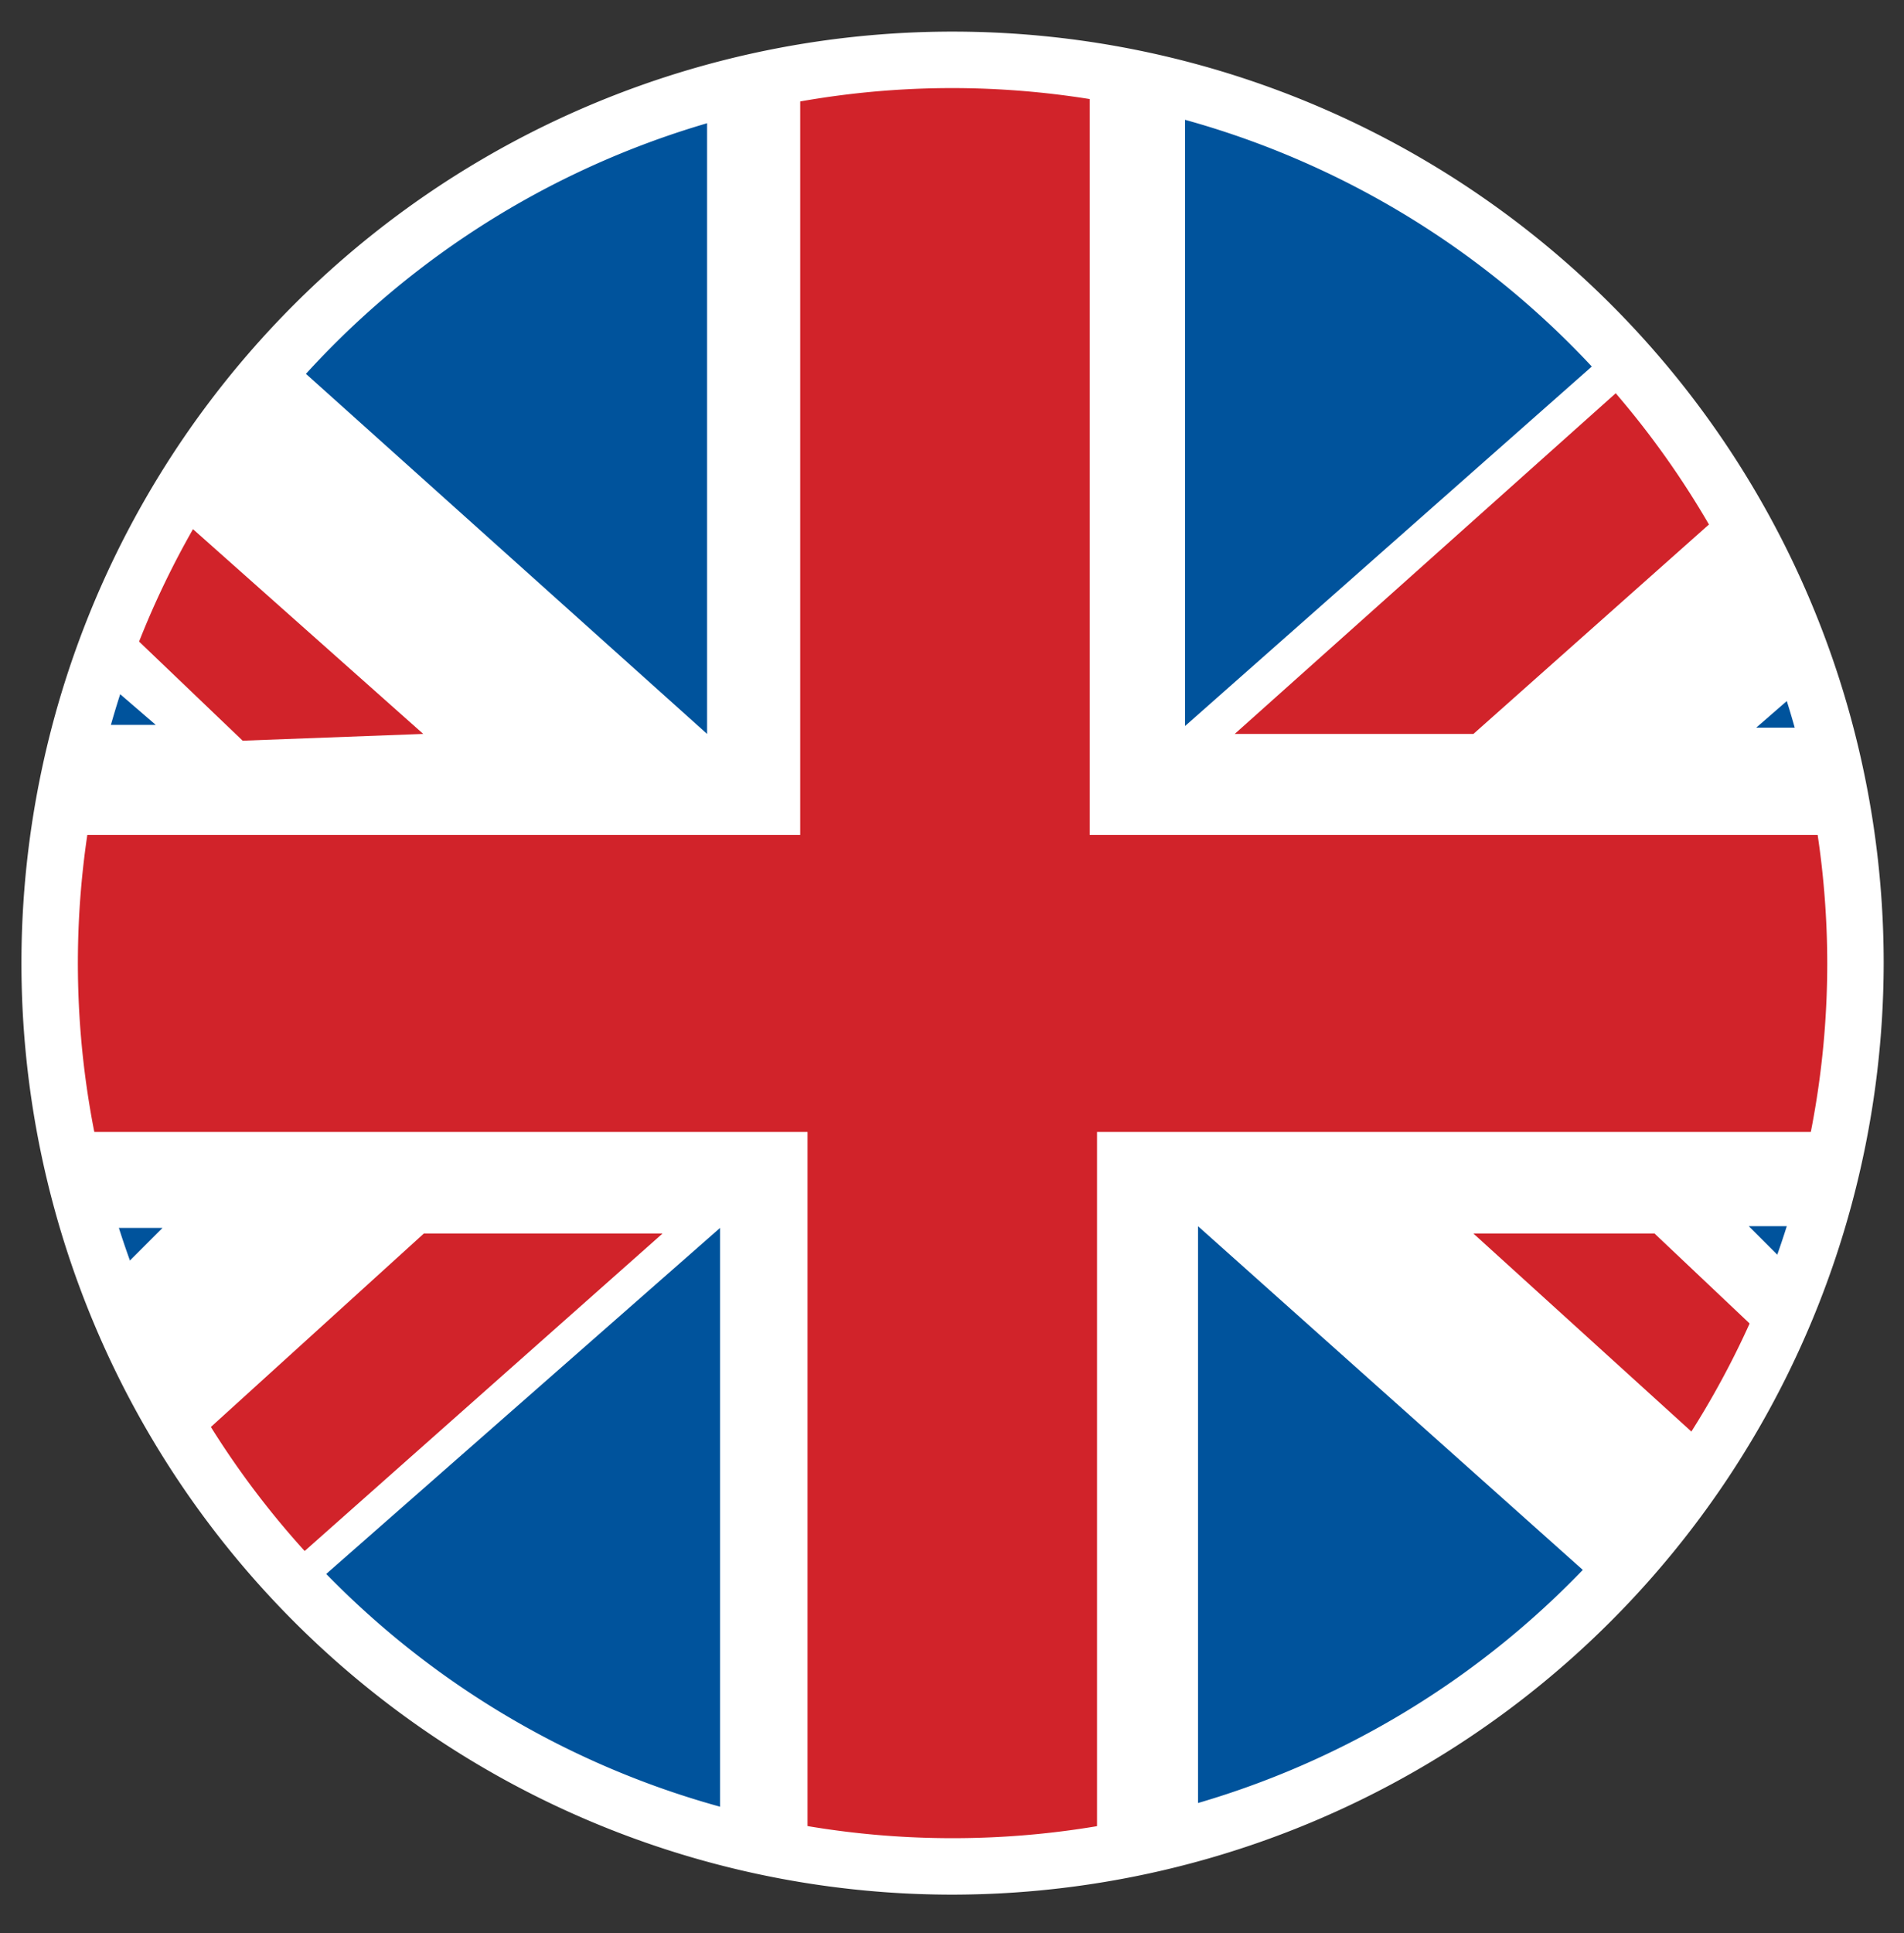
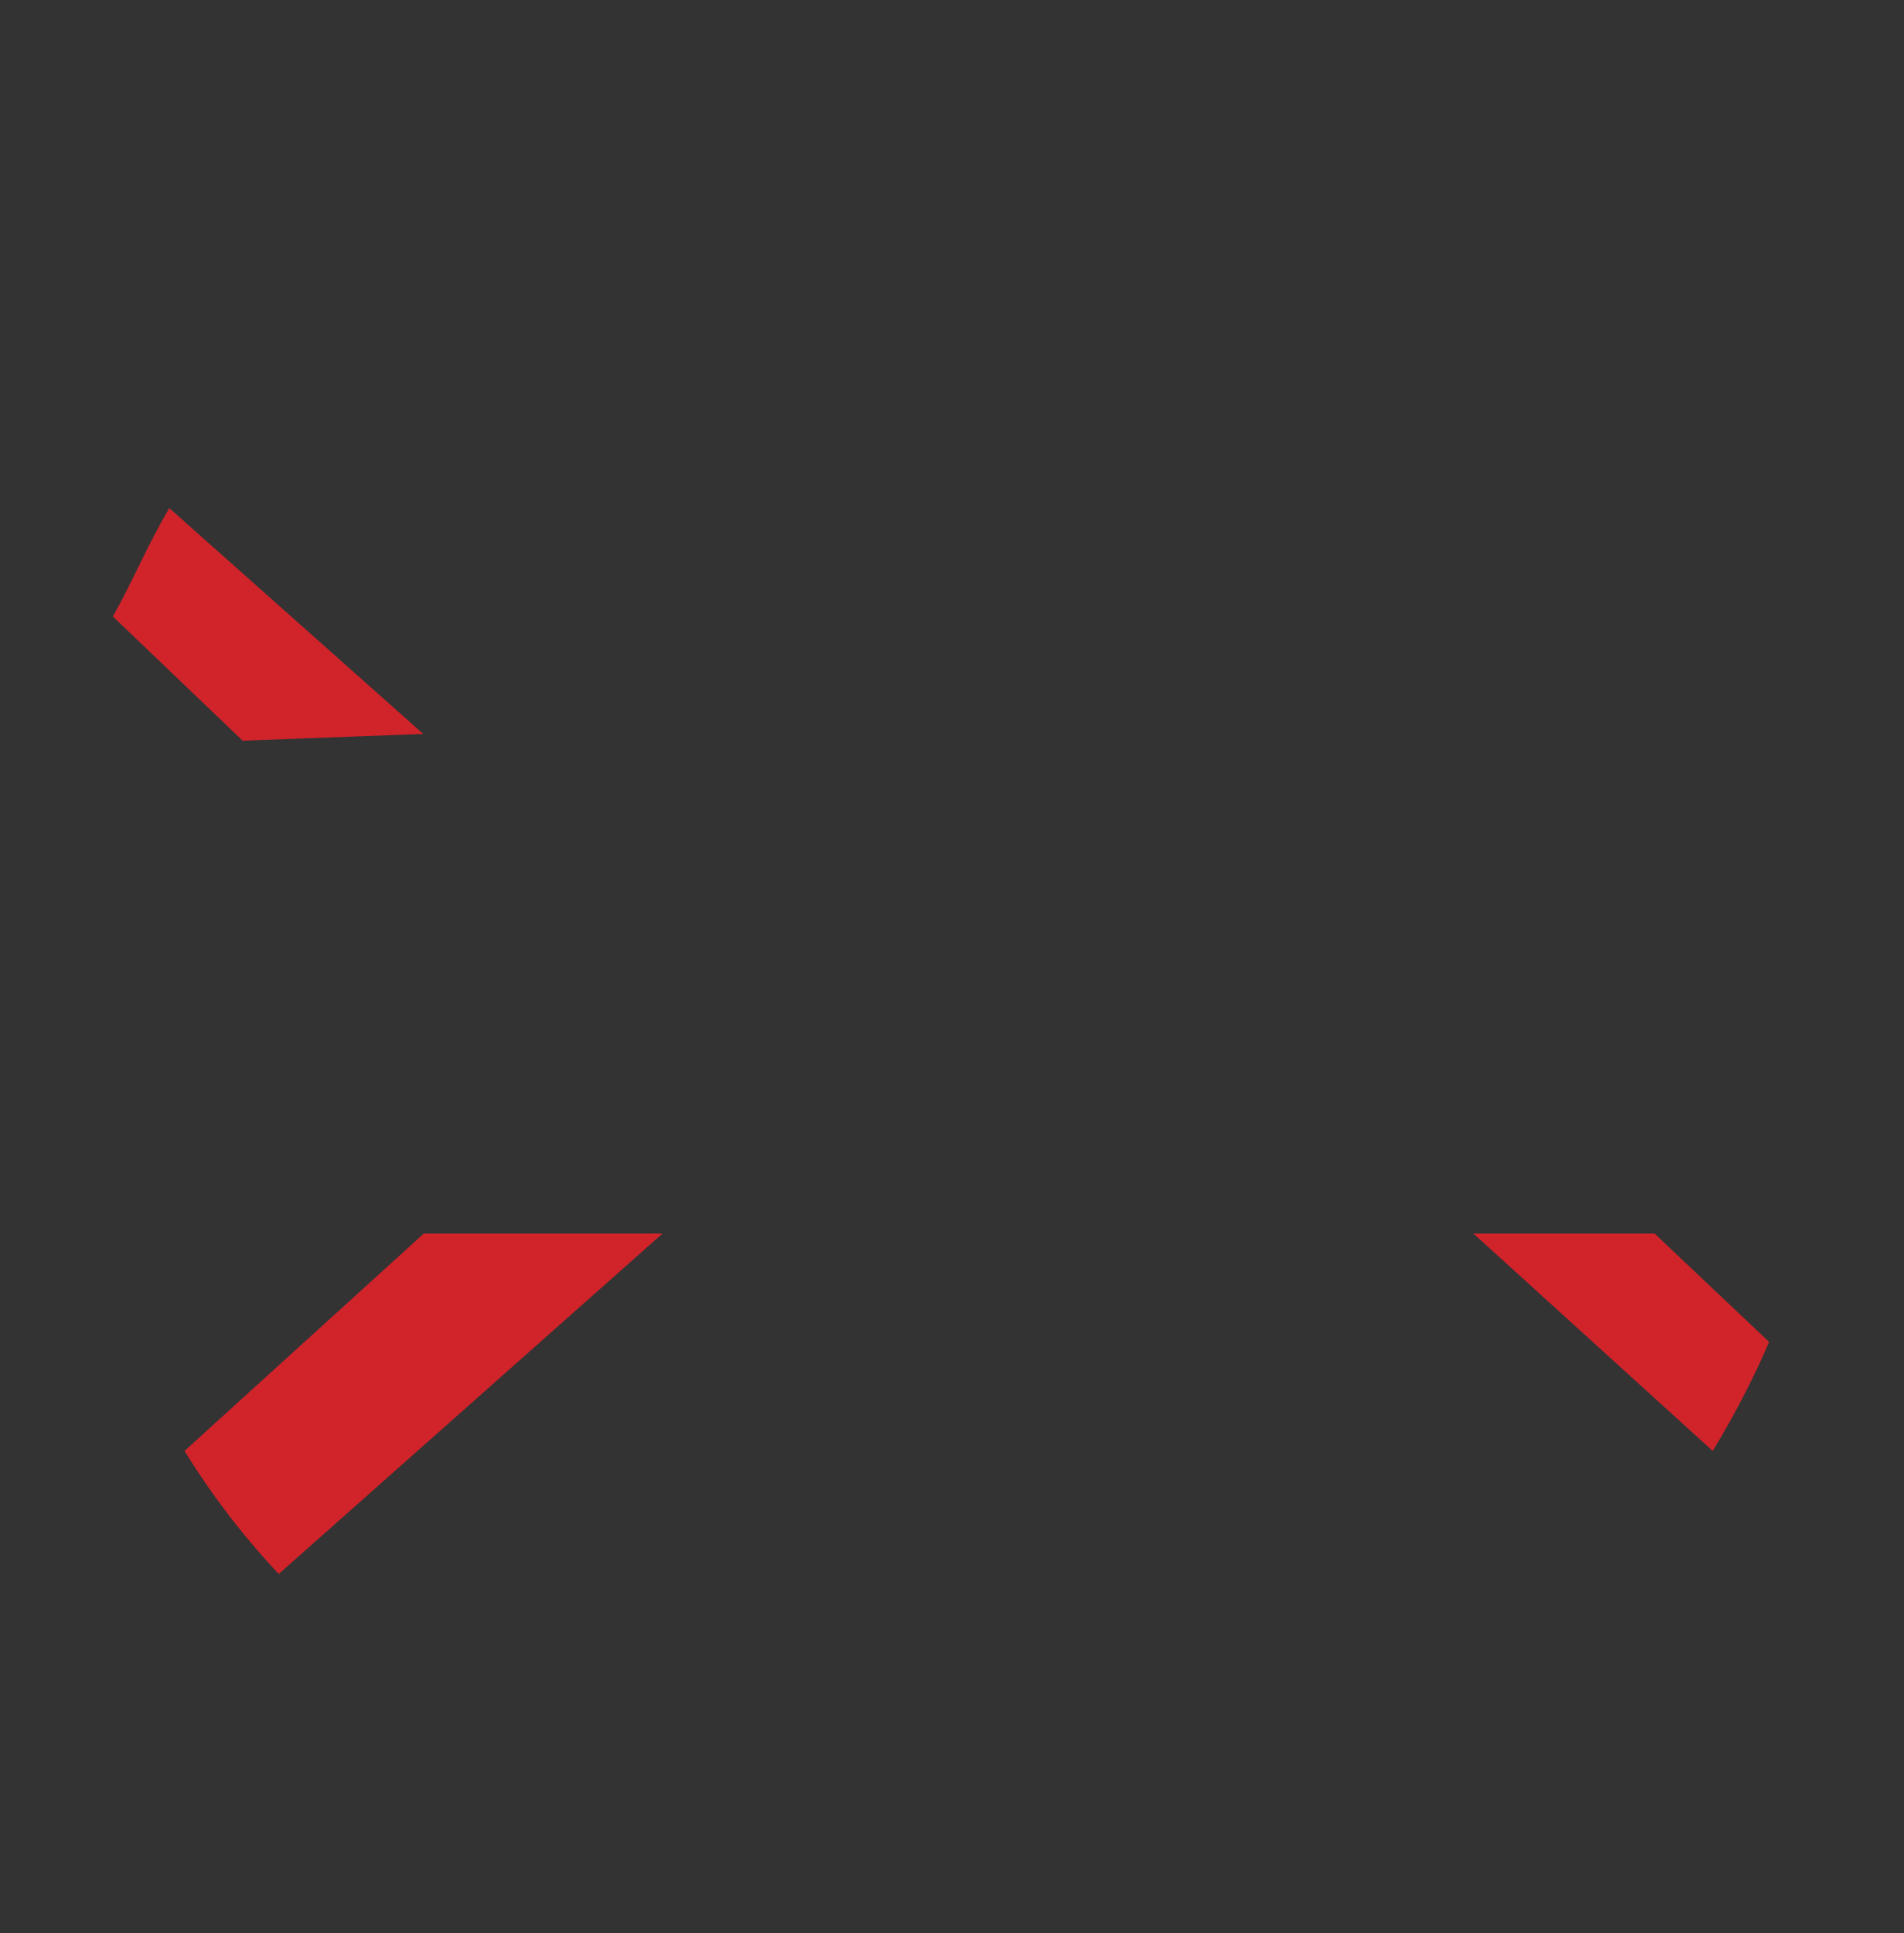
<svg xmlns="http://www.w3.org/2000/svg" id="Layer_1" data-name="Layer 1" viewBox="0 0 33.74 34.24">
  <rect x="0" y="0" width="33.74" height="34.24" fill="#333333" stroke="none" />
  <defs>
    <style>.cls-1{fill:#00539c;}.cls-2{fill:#fff;}.cls-3{fill:#d1232a;}</style>
  </defs>
  <title>EN flagg_dt</title>
  <g id="Group_897" data-name="Group 897">
-     <circle id="Ellipse_3" data-name="Ellipse 3" class="cls-1" cx="16.74" cy="17.1" r="16.04" />
-     <path id="Path_778" data-name="Path 778" class="cls-2" d="M28.55,6.19,21,12.86V1.7a14.48,14.48,0,0,0-4.24-.64,16,16,0,0,0-4.23.64v9.63h0V13L4.94,6.19A15,15,0,0,0,1.6,11.84l1.16,1H1.34A14.55,14.55,0,0,0,.83,17a15,15,0,0,0,.77,4.75H2.88l-.9.9a15.47,15.47,0,0,0,3.47,5.52l7.31-6.42v1.67h0v9A14.53,14.53,0,0,0,17,33a15.93,15.93,0,0,0,4.23-.64V21.72l7.19,6.42a15.64,15.64,0,0,0,3.47-5.52l-.9-.9h1.28A15,15,0,0,0,33,17a21.89,21.89,0,0,0-.51-4.11H31.12l1.15-1A23.83,23.83,0,0,0,28.55,6.19Z" />
-     <path id="Path_779" data-name="Path 779" class="cls-3" d="M32.66,14.79H19.31V1.32a14.73,14.73,0,0,0-2.57-.26,17,17,0,0,0-2.56.26V14.79H1A13.77,13.77,0,0,0,.83,17.1a20.73,20.73,0,0,0,.26,2.95H14.31V32.88a14.62,14.62,0,0,0,2.56.26,17.09,17.09,0,0,0,2.57-.26V20.05H32.66a22.43,22.43,0,0,0,.25-2.95C32.79,16.33,32.79,15.56,32.66,14.79Z" />
-     <path id="Path_780" data-name="Path 780" class="cls-3" d="M21.88,13h4.23l4.5-4a27.73,27.73,0,0,0-1.67-2.31Z" />
    <path id="Path_781" data-name="Path 781" class="cls-3" d="M7.5,13,3,9c-.38.64-.64,1.28-1,1.92L4.3,13.12Z" />
    <path id="Path_782" data-name="Path 782" class="cls-3" d="M29.32,21.85H26.11l4.24,3.85a15.52,15.52,0,0,0,1-1.93Z" />
    <path id="Path_783" data-name="Path 783" class="cls-3" d="M11.74,21.85H7.51L3.27,25.7a13.55,13.55,0,0,0,1.67,2.18Z" />
  </g>
  <g id="Ellipse_2" data-name="Ellipse 2">
-     <path class="cls-2" d="M16.88,33.56a16.5,16.5,0,1,1,16.5-16.5A16.52,16.52,0,0,1,16.88,33.56Zm0-32a15.5,15.5,0,1,0,15.5,15.5A15.52,15.52,0,0,0,16.88,1.56Z" />
-   </g>
+     </g>
</svg>